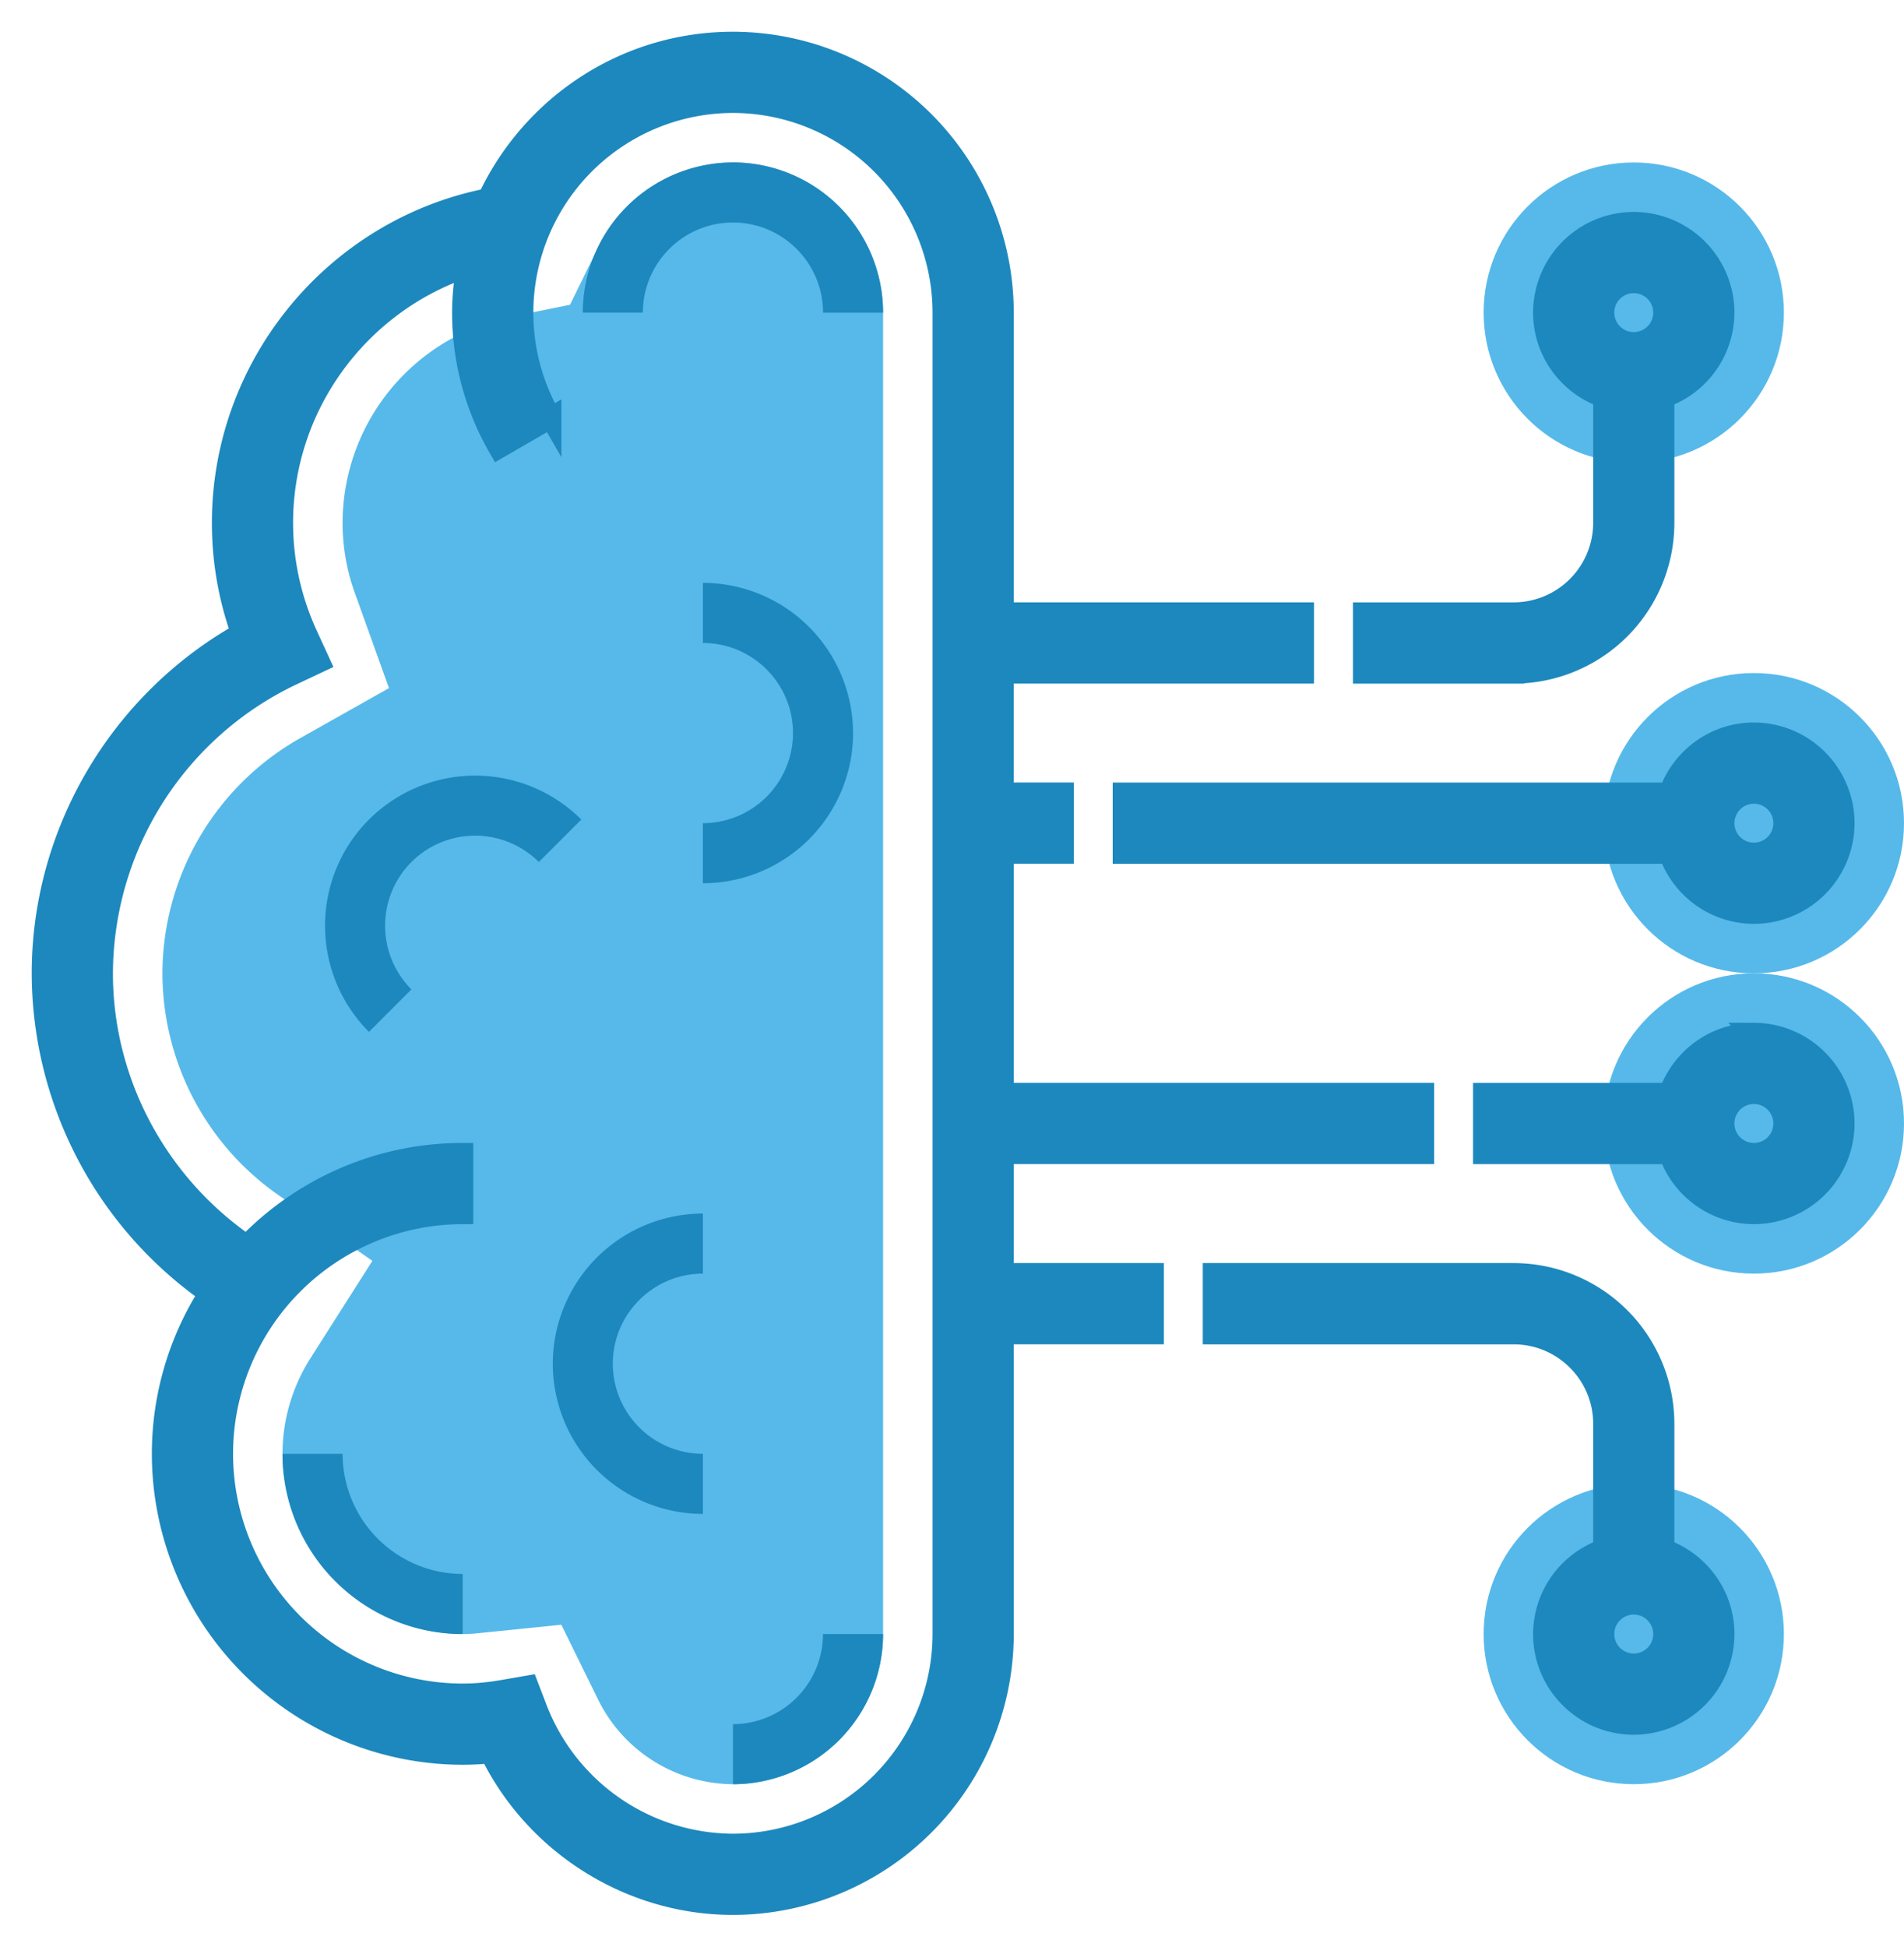
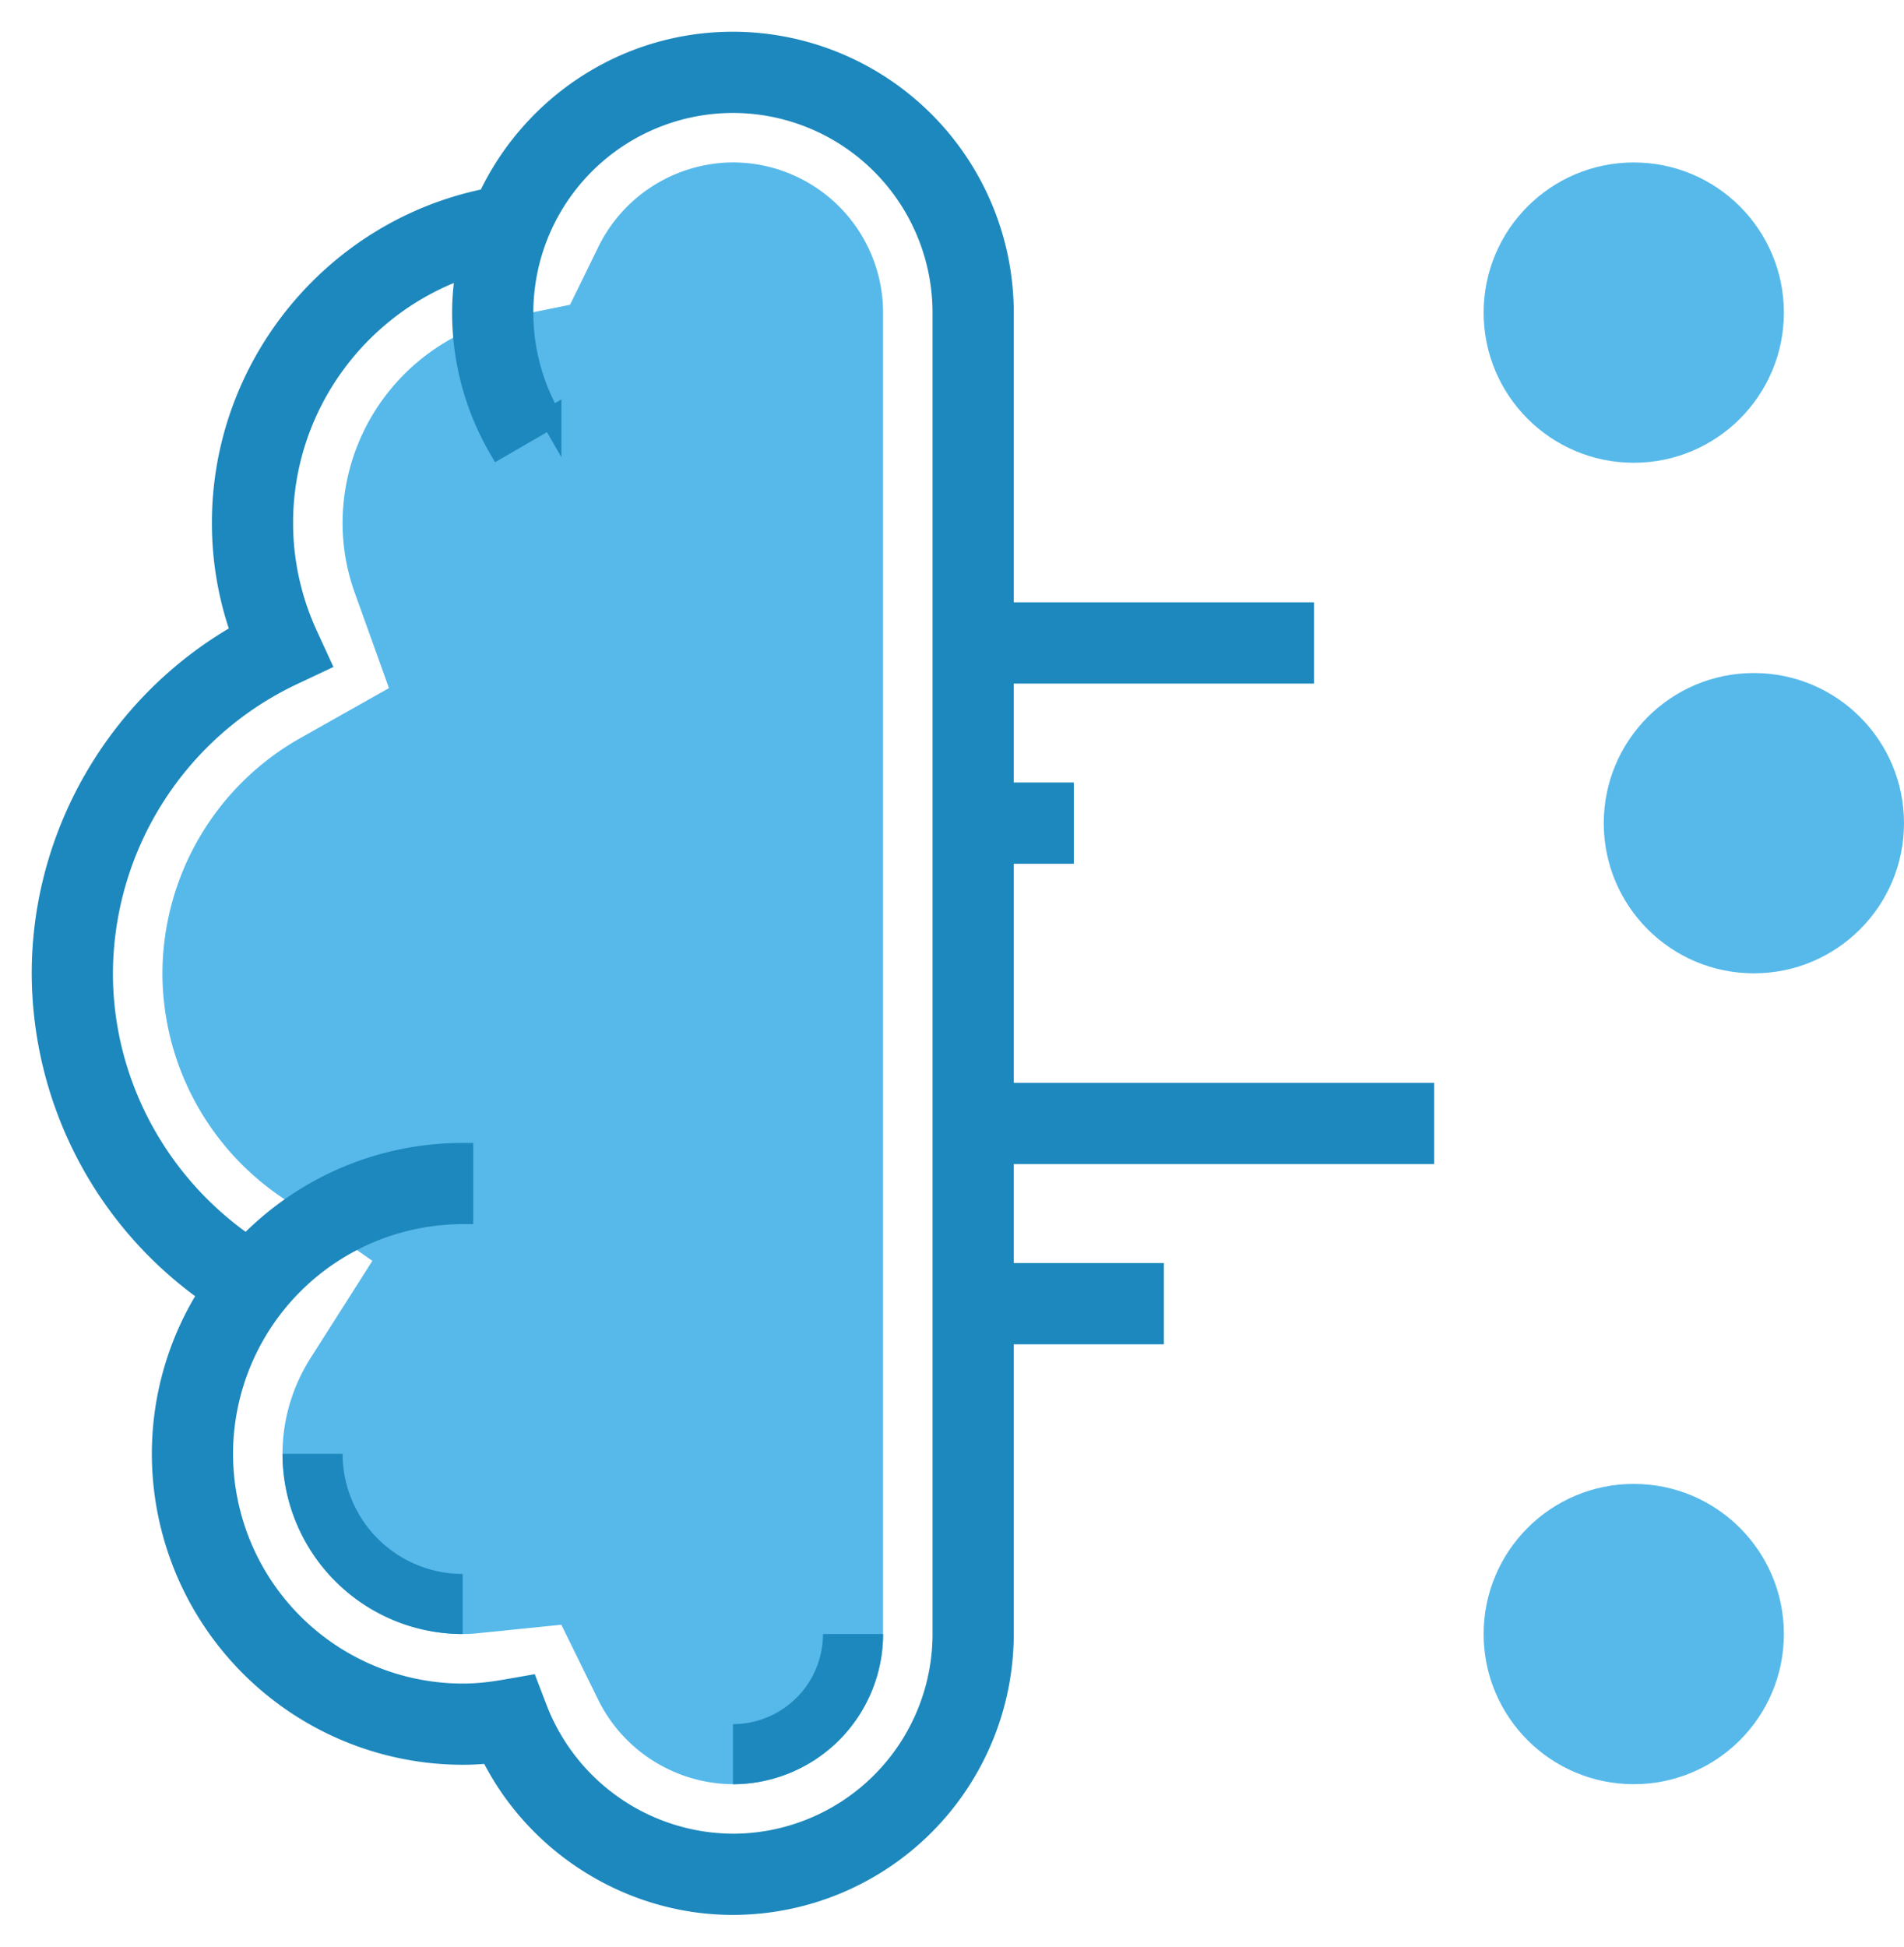
<svg xmlns="http://www.w3.org/2000/svg" width="45" height="46">
  <g transform="translate(1 1)" fill="none">
    <path d="M16.323 41.161a3.579 3.579 0 01-3.185-1.995l-.871-1.773-1.965.2a3.42 3.42 0 01-.367.02 4.262 4.262 0 01-4.258-4.258c0-.8.23-1.584.666-2.269l1.458-2.292-2.225-1.557A6.404 6.404 0 012.839 22a6.402 6.402 0 013.266-5.563l2.088-1.177-.81-2.257a4.868 4.868 0 01-.286-1.648 4.98 4.98 0 013.973-4.869l1.402-.284.639-1.304a3.563 3.563 0 013.212-2.06 3.552 3.552 0 013.548 3.55v31.225a3.552 3.552 0 01-3.548 3.548z" fill="#56B9EA" />
    <circle fill="#56B9EA" cx="37.613" cy="6.387" r="3.548" />
    <circle fill="#56B9EA" cx="40.452" cy="18.452" r="3.548" />
-     <circle fill="#56B9EA" cx="40.452" cy="25.548" r="3.548" />
    <circle fill="#56B9EA" cx="37.613" cy="37.613" r="3.548" />
    <path d="M22.71 26.258h9.935v-1.42H22.71v-5.677h1.419v-1.42h-1.42v-2.838h7.097v-1.42H22.71V6.388A6.395 6.395 0 0016.323 0c-2.56 0-4.767 1.517-5.786 3.697l-.033.008c-3.62.734-6.246 3.952-6.246 7.65 0 .894.152 1.77.453 2.609C1.829 15.587 0 18.672 0 22a9.26 9.26 0 003.947 7.562 7.046 7.046 0 00-1.108 3.793 7.105 7.105 0 007.096 7.097c.214 0 .431-.012.656-.034C11.653 42.581 13.889 44 16.323 44a6.395 6.395 0 006.387-6.387v-7.097h3.548v-1.42H22.71v-2.838zm-1.42 11.355a4.973 4.973 0 01-4.967 4.968 4.996 4.996 0 01-4.635-3.193l-.209-.545-.575.1c-.348.06-.665.09-.969.09a5.684 5.684 0 01-5.677-5.678 5.684 5.684 0 015.677-5.678v-1.419c-2.002 0-3.81.837-5.101 2.176C2.72 26.986 1.419 24.58 1.419 22a7.84 7.84 0 014.495-7.06l.636-.3-.293-.638a6.33 6.33 0 01-.58-2.647c0-2.76 1.79-5.187 4.358-6.05-.061.352-.1.712-.1 1.082a6.38 6.38 0 00.856 3.194l1.228-.71a4.967 4.967 0 01-.664-2.484 4.973 4.973 0 014.968-4.968 4.973 4.973 0 014.967 4.968v31.226z" stroke="#1D88BD" stroke-width=".5" fill="#1D88BD" />
    <path d="M16.323 39.742v1.42a3.552 3.552 0 003.548-3.55h-1.42a2.132 2.132 0 01-2.128 2.13zm-9.226-6.387h-1.42a4.262 4.262 0 004.258 4.258v-1.42a2.842 2.842 0 01-2.838-2.838z" fill="#1D88BD" />
-     <path d="M38.323 35.614v-2.969a3.552 3.552 0 00-3.549-3.548h-7.097v1.42h7.097c1.174 0 2.13.954 2.13 2.128v2.97a2.126 2.126 0 00-1.42 1.998c0 1.174.955 2.129 2.129 2.129a2.132 2.132 0 002.129-2.13c0-.923-.595-1.704-1.42-1.998zm-.71 2.709a.71.71 0 010-1.42.71.71 0 010 1.42zm2.839-14.903c-.924 0-1.705.595-1.999 1.419h-4.388v1.42h4.388a2.126 2.126 0 001.999 1.418 2.132 2.132 0 002.129-2.129 2.132 2.132 0 00-2.13-2.129zm0 2.838a.71.71 0 010-1.42.71.71 0 010 1.42zm-1.999-8.516H25.548v1.42h12.905a2.126 2.126 0 001.999 1.419 2.132 2.132 0 002.129-2.13 2.132 2.132 0 00-2.13-2.128c-.923 0-1.704.595-1.998 1.419zm1.999 0a.71.71 0 010 1.42.71.71 0 010-1.42zm-2.129-6.387v-2.97a2.126 2.126 0 001.419-1.998 2.132 2.132 0 00-2.13-2.129 2.132 2.132 0 00-2.128 2.13c0 .923.595 1.704 1.42 1.998v2.969a2.132 2.132 0 01-2.13 2.129h-3.548v1.42h3.548a3.552 3.552 0 003.549-3.55zm-.71-5.678a.71.71 0 010 1.42.71.71 0 010-1.42z" stroke="#1D88BD" stroke-width=".5" fill="#1D88BD" />
-     <path d="M7.72 18.366a3.552 3.552 0 000 5.018l1.004-1.004a2.13 2.13 0 010-3.01 2.13 2.13 0 013.011 0l1.004-1.004a3.552 3.552 0 00-5.018 0zm8.603-15.527a3.552 3.552 0 00-3.549 3.548h1.42c0-1.174.955-2.129 2.129-2.129 1.173 0 2.129.955 2.129 2.13h1.419a3.552 3.552 0 00-3.548-3.55zm2.838 13.484a3.552 3.552 0 00-3.548-3.549v1.42c1.174 0 2.129.955 2.129 2.129a2.132 2.132 0 01-2.13 2.129v1.419a3.552 3.552 0 003.55-3.548zm-7.096 14.903a3.552 3.552 0 003.548 3.548v-1.42a2.132 2.132 0 01-2.13-2.128c0-1.174.956-2.13 2.13-2.13v-1.419a3.552 3.552 0 00-3.548 3.549z" fill="#1D88BD" />
  </g>
</svg>